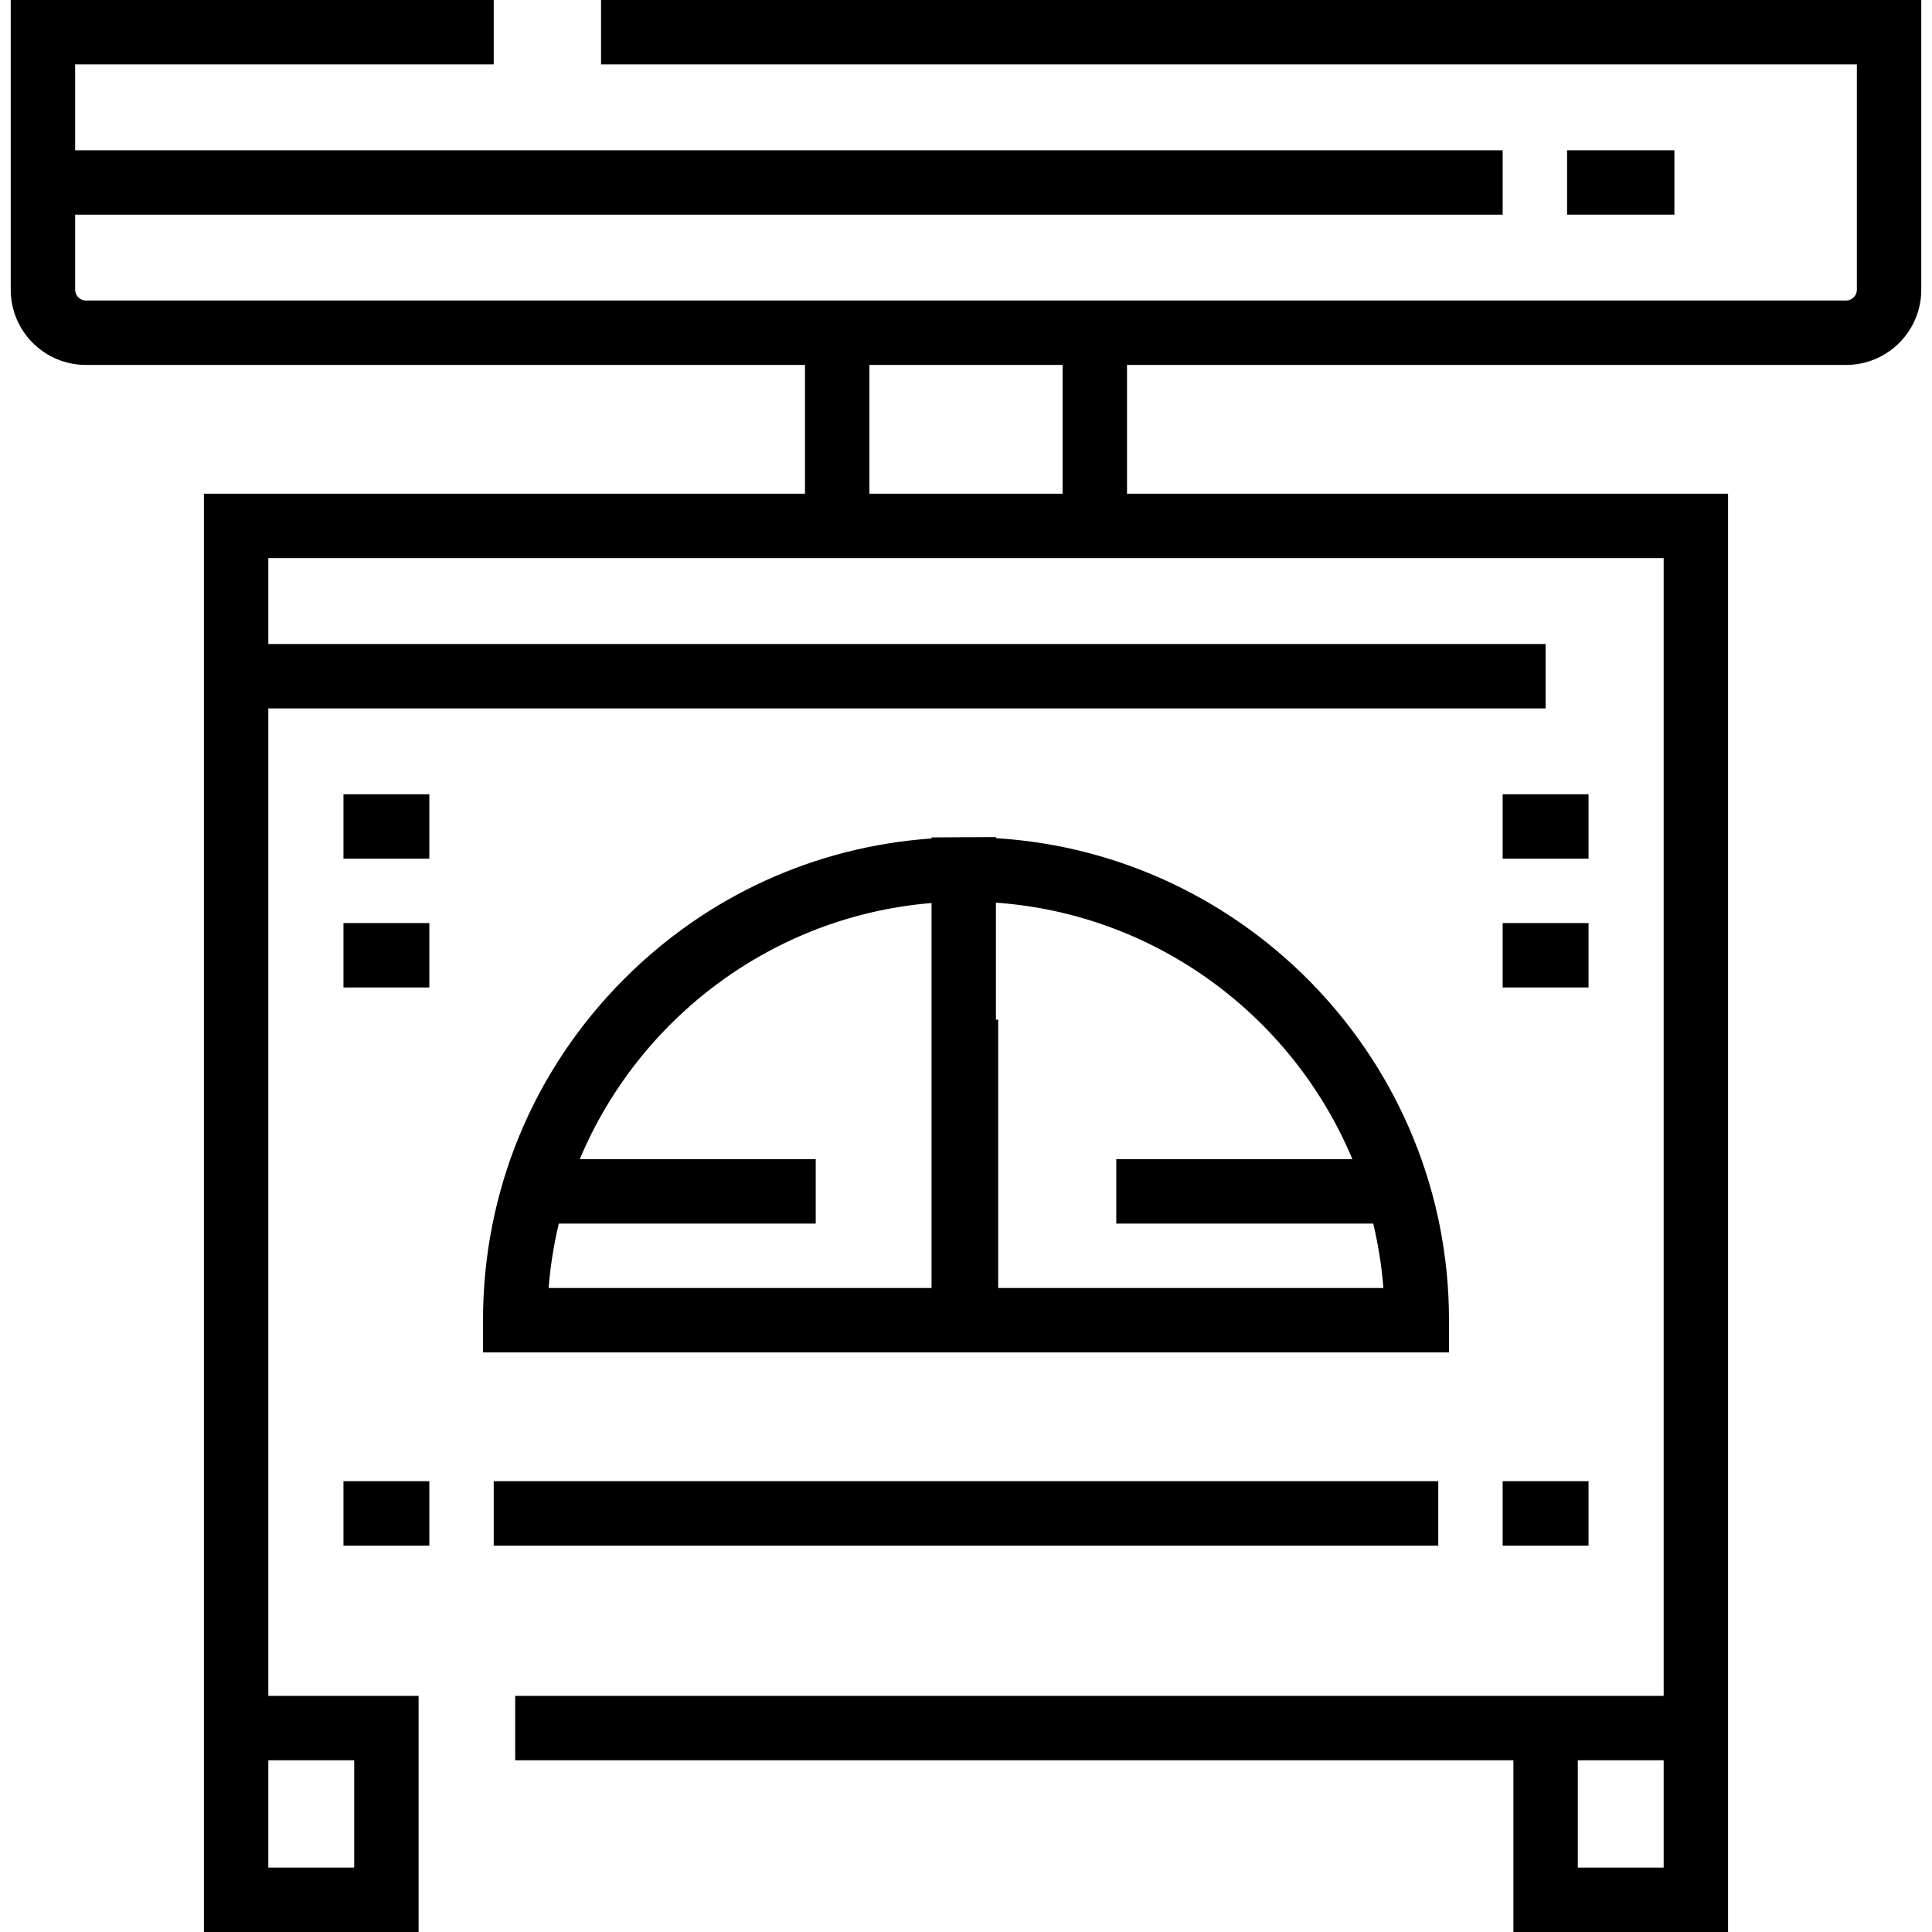
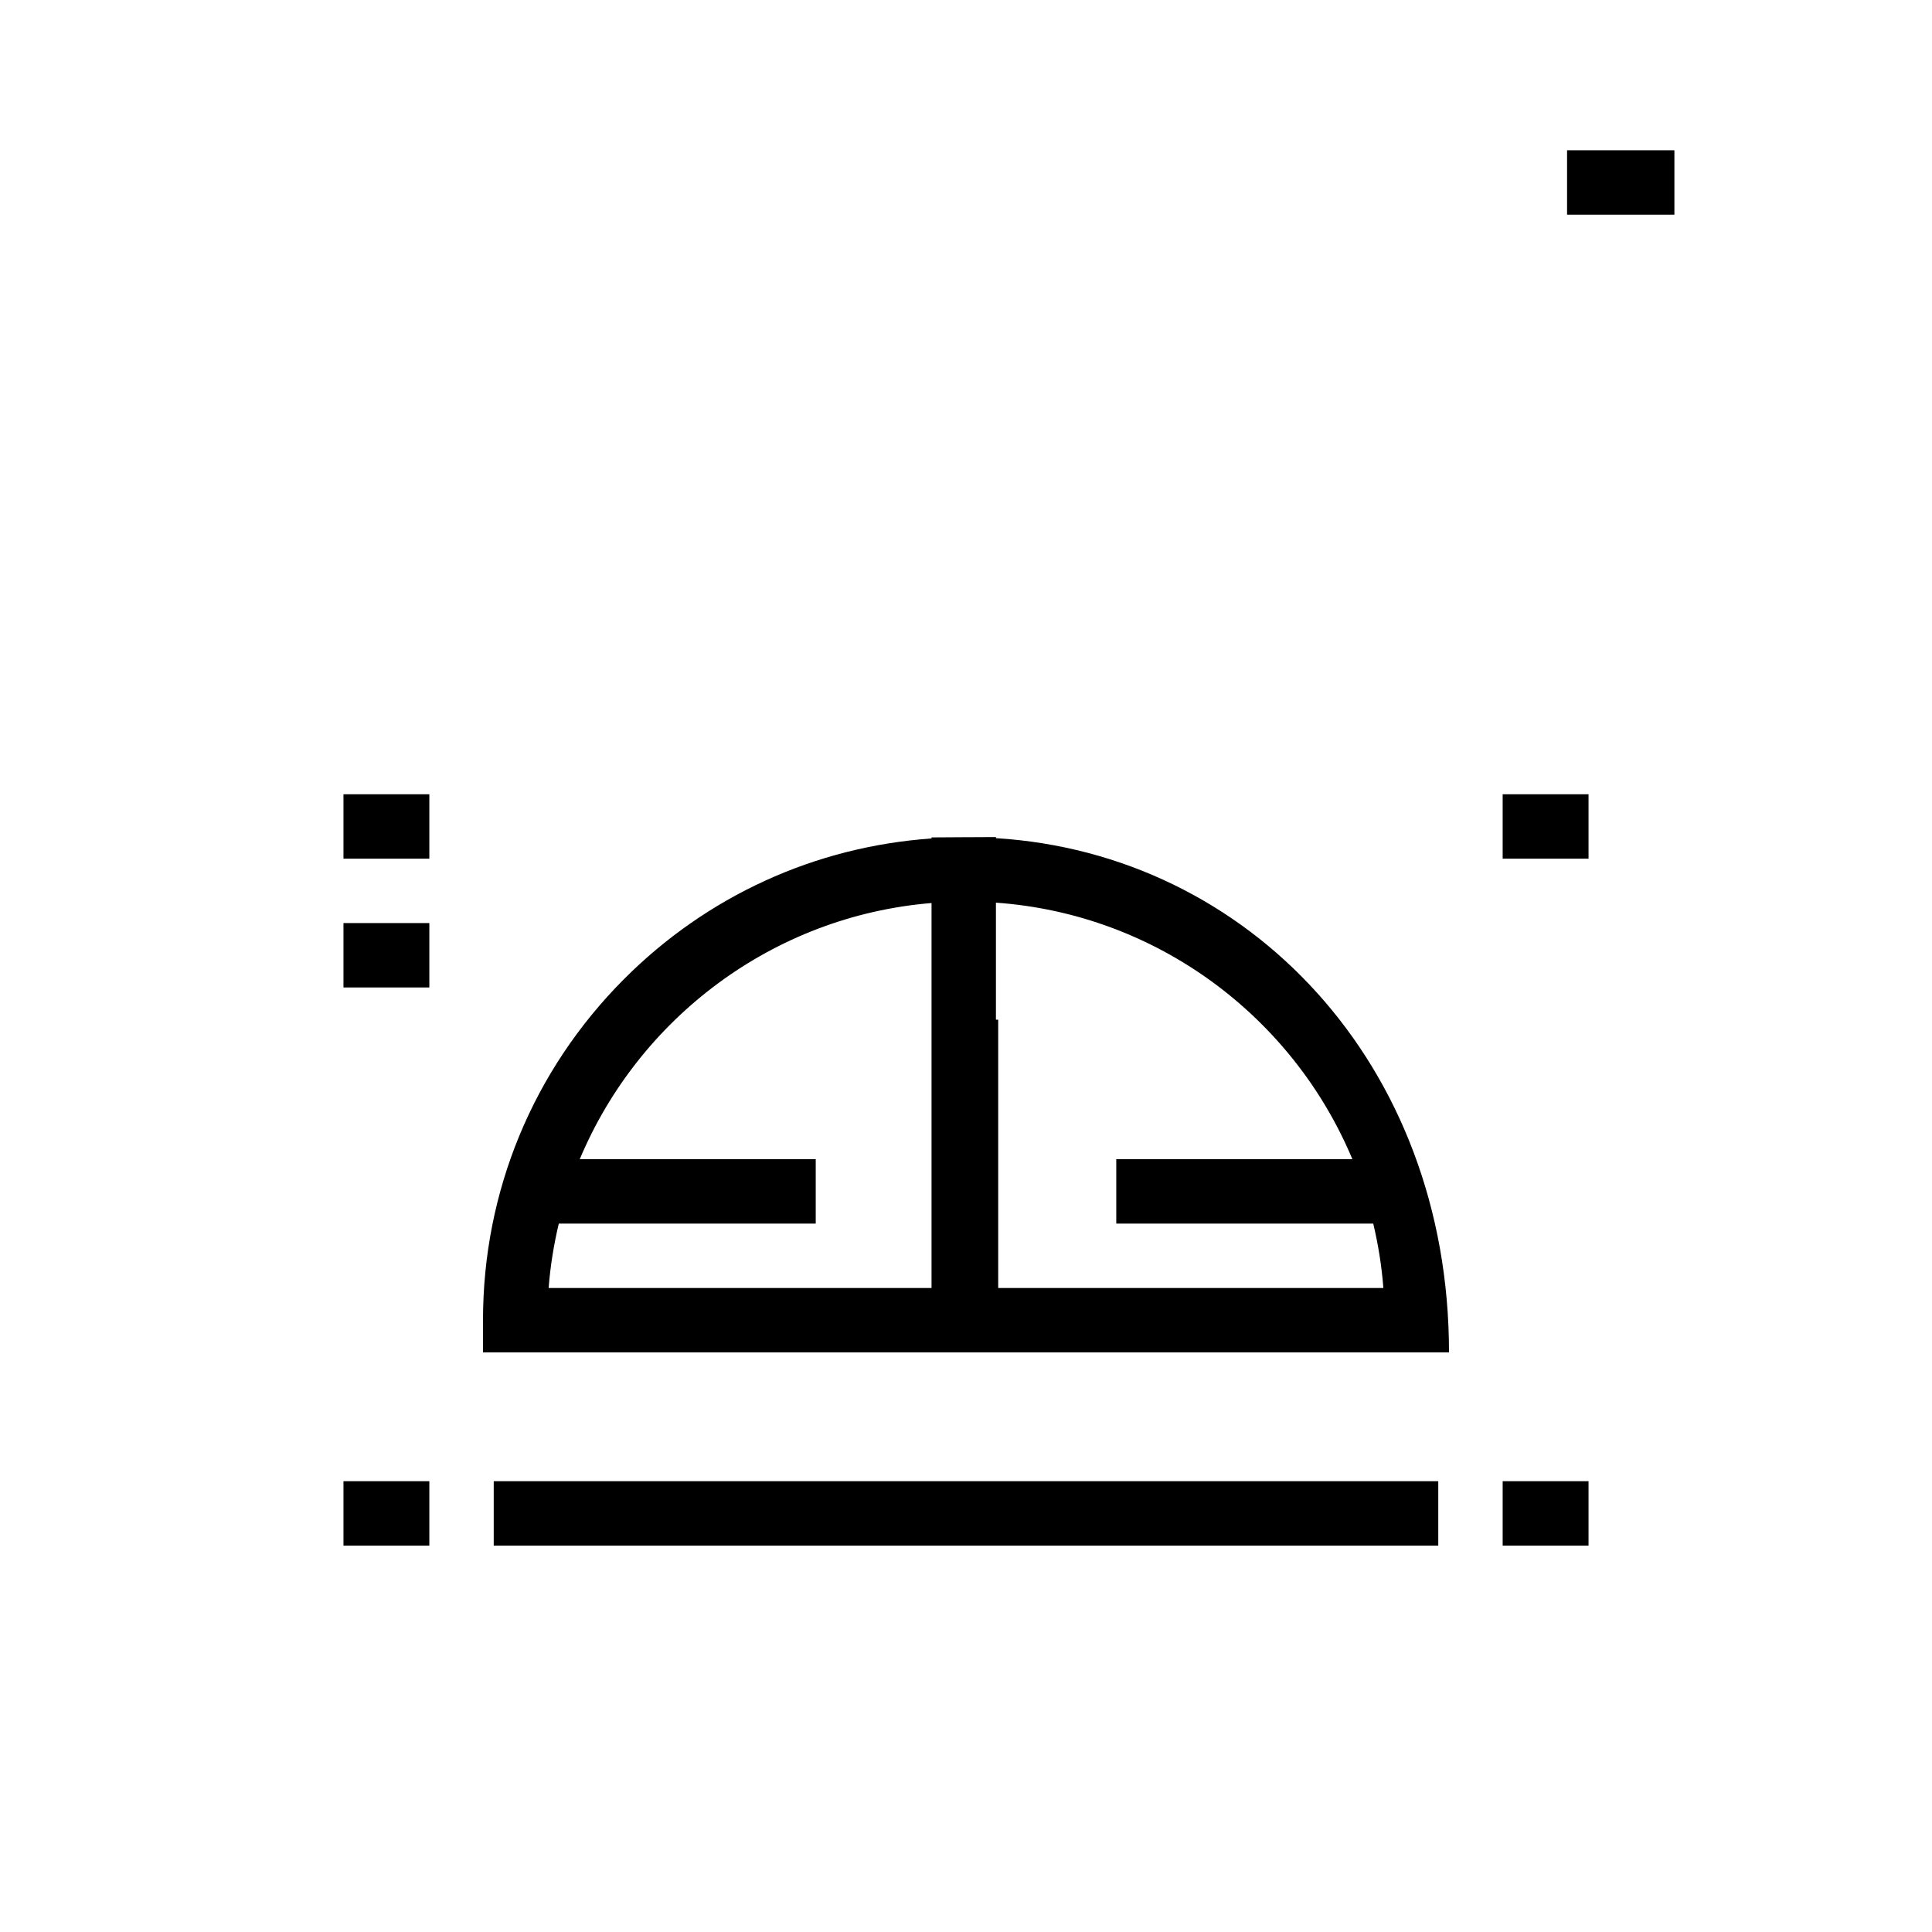
<svg xmlns="http://www.w3.org/2000/svg" version="1.1" id="Layer_1" x="0px" y="0px" viewBox="0 0 512 512" style="enable-background:new 0 0 512 512;" xml:space="preserve">
  <g>
    <g>
-       <path d="M263.933,222.119v-0.288l-7.671,0.039c-0.088,0-0.174-0.003-0.262-0.003l-9.134,0.055v0.279    c-30.86,2.163-59.569,15.245-81.59,37.367C141.238,283.715,128,315.783,128,349.867v8.533h256v-8.533    C384,281.952,330.83,226.231,263.933,222.119z M145.393,341.333c0.447-5.827,1.376-11.521,2.695-17.067h68.089V307.2H153.64    c15.656-37.329,51.173-64.431,93.225-67.887v102.02H145.393z M264.533,341.333v-71.111h-0.601v-31.008    c42.635,3.024,78.683,30.252,94.464,67.986h-62.574v17.067h68.102c1.315,5.544,2.239,11.238,2.684,17.067H264.533z" />
+       <path d="M263.933,222.119v-0.288l-7.671,0.039c-0.088,0-0.174-0.003-0.262-0.003l-9.134,0.055v0.279    c-30.86,2.163-59.569,15.245-81.59,37.367C141.238,283.715,128,315.783,128,349.867v8.533h256C384,281.952,330.83,226.231,263.933,222.119z M145.393,341.333c0.447-5.827,1.376-11.521,2.695-17.067h68.089V307.2H153.64    c15.656-37.329,51.173-64.431,93.225-67.887v102.02H145.393z M264.533,341.333v-71.111h-0.601v-31.008    c42.635,3.024,78.683,30.252,94.464,67.986h-62.574v17.067h68.102c1.315,5.544,2.239,11.238,2.684,17.067H264.533z" />
    </g>
  </g>
  <g>
    <g>
-       <path d="M159.285,0v17.067h332.803V76.8c0,1.542-1.303,2.844-2.844,2.844H22.756c-1.542,0-2.844-1.303-2.844-2.844V56.889h378.311    V39.822H19.911V17.067h110.934V0H2.844v76.8c0,10.978,8.933,19.911,19.911,19.911h190.578v34.133H54.044V512h56.889v-62.578    H71.111V187.733H409.6v-17.067H71.111v-22.756h369.778v301.511H136.533v17.067h264.533V512h56.889V130.844H298.667V96.711h190.578    c10.978,0,19.911-8.933,19.911-19.911V0H159.285z M93.867,466.489v28.444H71.111v-28.444H93.867z M440.889,494.933h-22.756    v-28.444h22.756V494.933z M281.6,130.844h-51.2V96.711h51.2V130.844z" />
-     </g>
+       </g>
  </g>
  <g>
    <g>
      <rect x="415.289" y="39.822" width="28.444" height="17.067" />
    </g>
  </g>
  <g>
    <g>
      <rect x="130.844" y="392.533" width="250.311" height="17.067" />
    </g>
  </g>
  <g>
    <g>
      <rect x="398.222" y="392.533" width="22.756" height="17.067" />
    </g>
  </g>
  <g>
    <g>
      <rect x="91.022" y="392.533" width="22.756" height="17.067" />
    </g>
  </g>
  <g>
    <g>
      <rect x="91.022" y="210.489" width="22.756" height="17.067" />
    </g>
  </g>
  <g>
    <g>
      <rect x="398.222" y="210.489" width="22.756" height="17.067" />
    </g>
  </g>
  <g>
    <g>
-       <rect x="398.222" y="244.622" width="22.756" height="17.067" />
-     </g>
+       </g>
  </g>
  <g>
    <g>
      <rect x="91.022" y="244.622" width="22.756" height="17.067" />
    </g>
  </g>
  <g>
</g>
  <g>
</g>
  <g>
</g>
  <g>
</g>
  <g>
</g>
  <g>
</g>
  <g>
</g>
  <g>
</g>
  <g>
</g>
  <g>
</g>
  <g>
</g>
  <g>
</g>
  <g>
</g>
  <g>
</g>
  <g>
</g>
</svg>